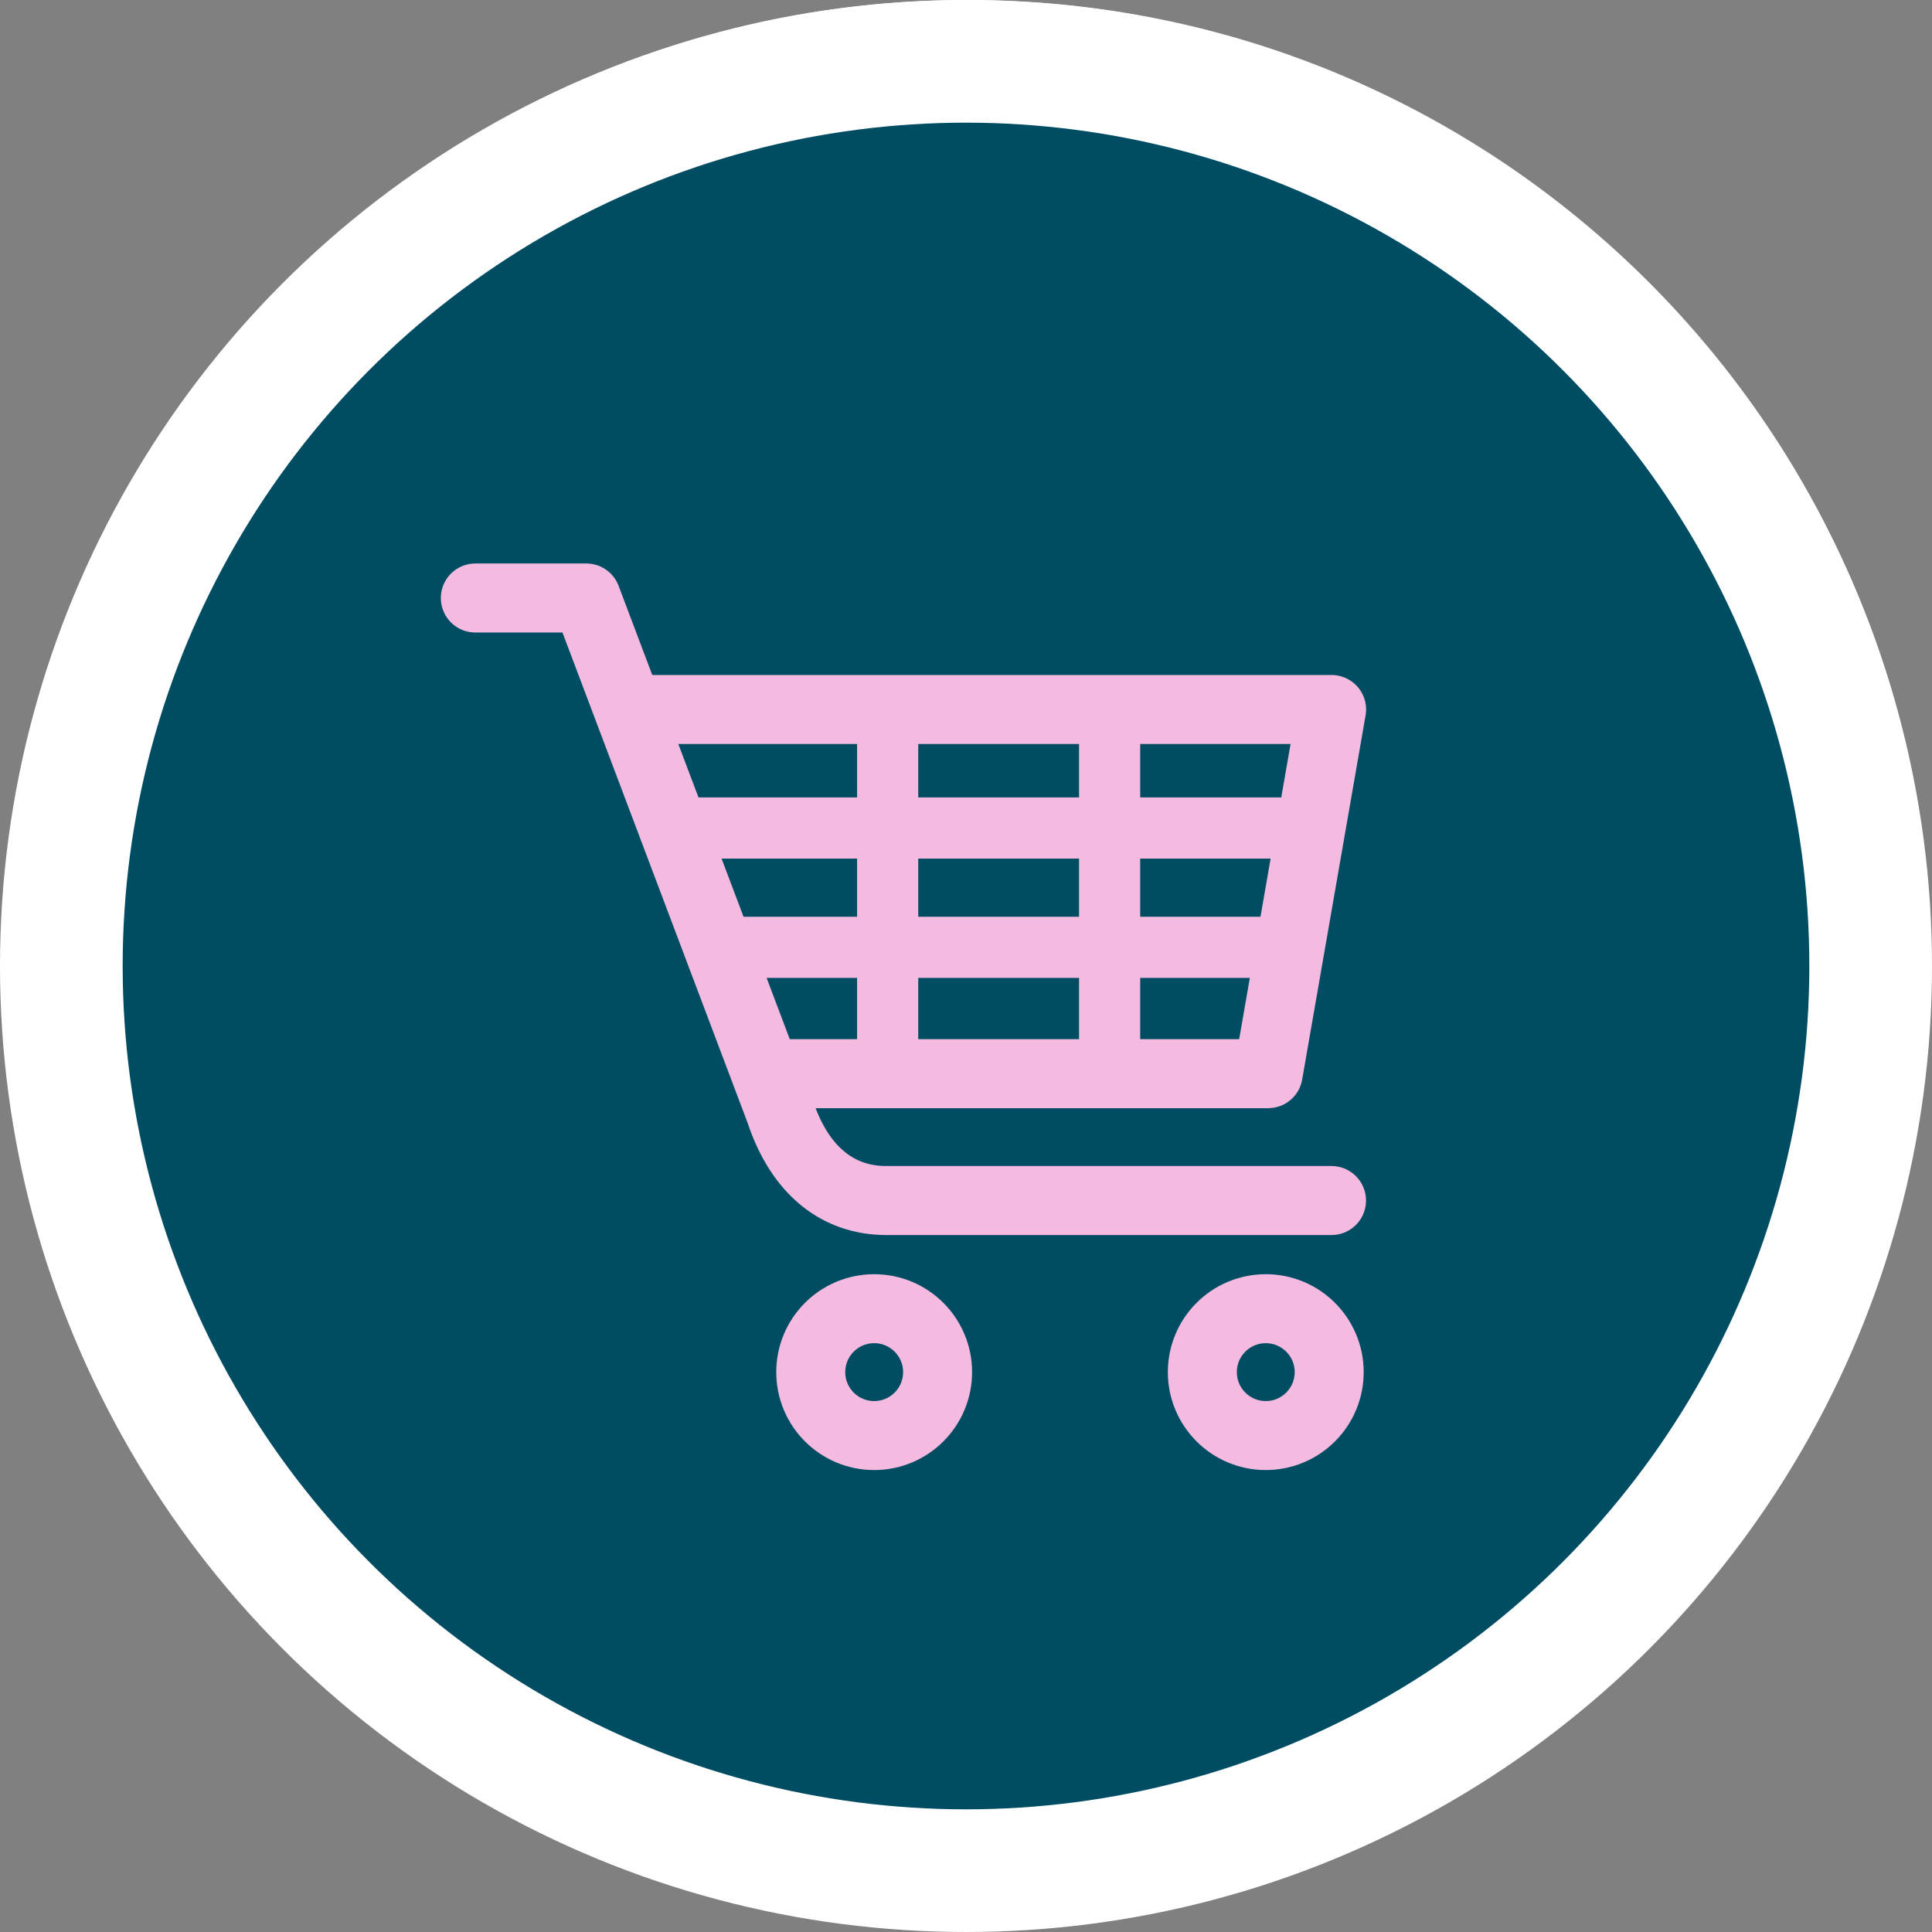
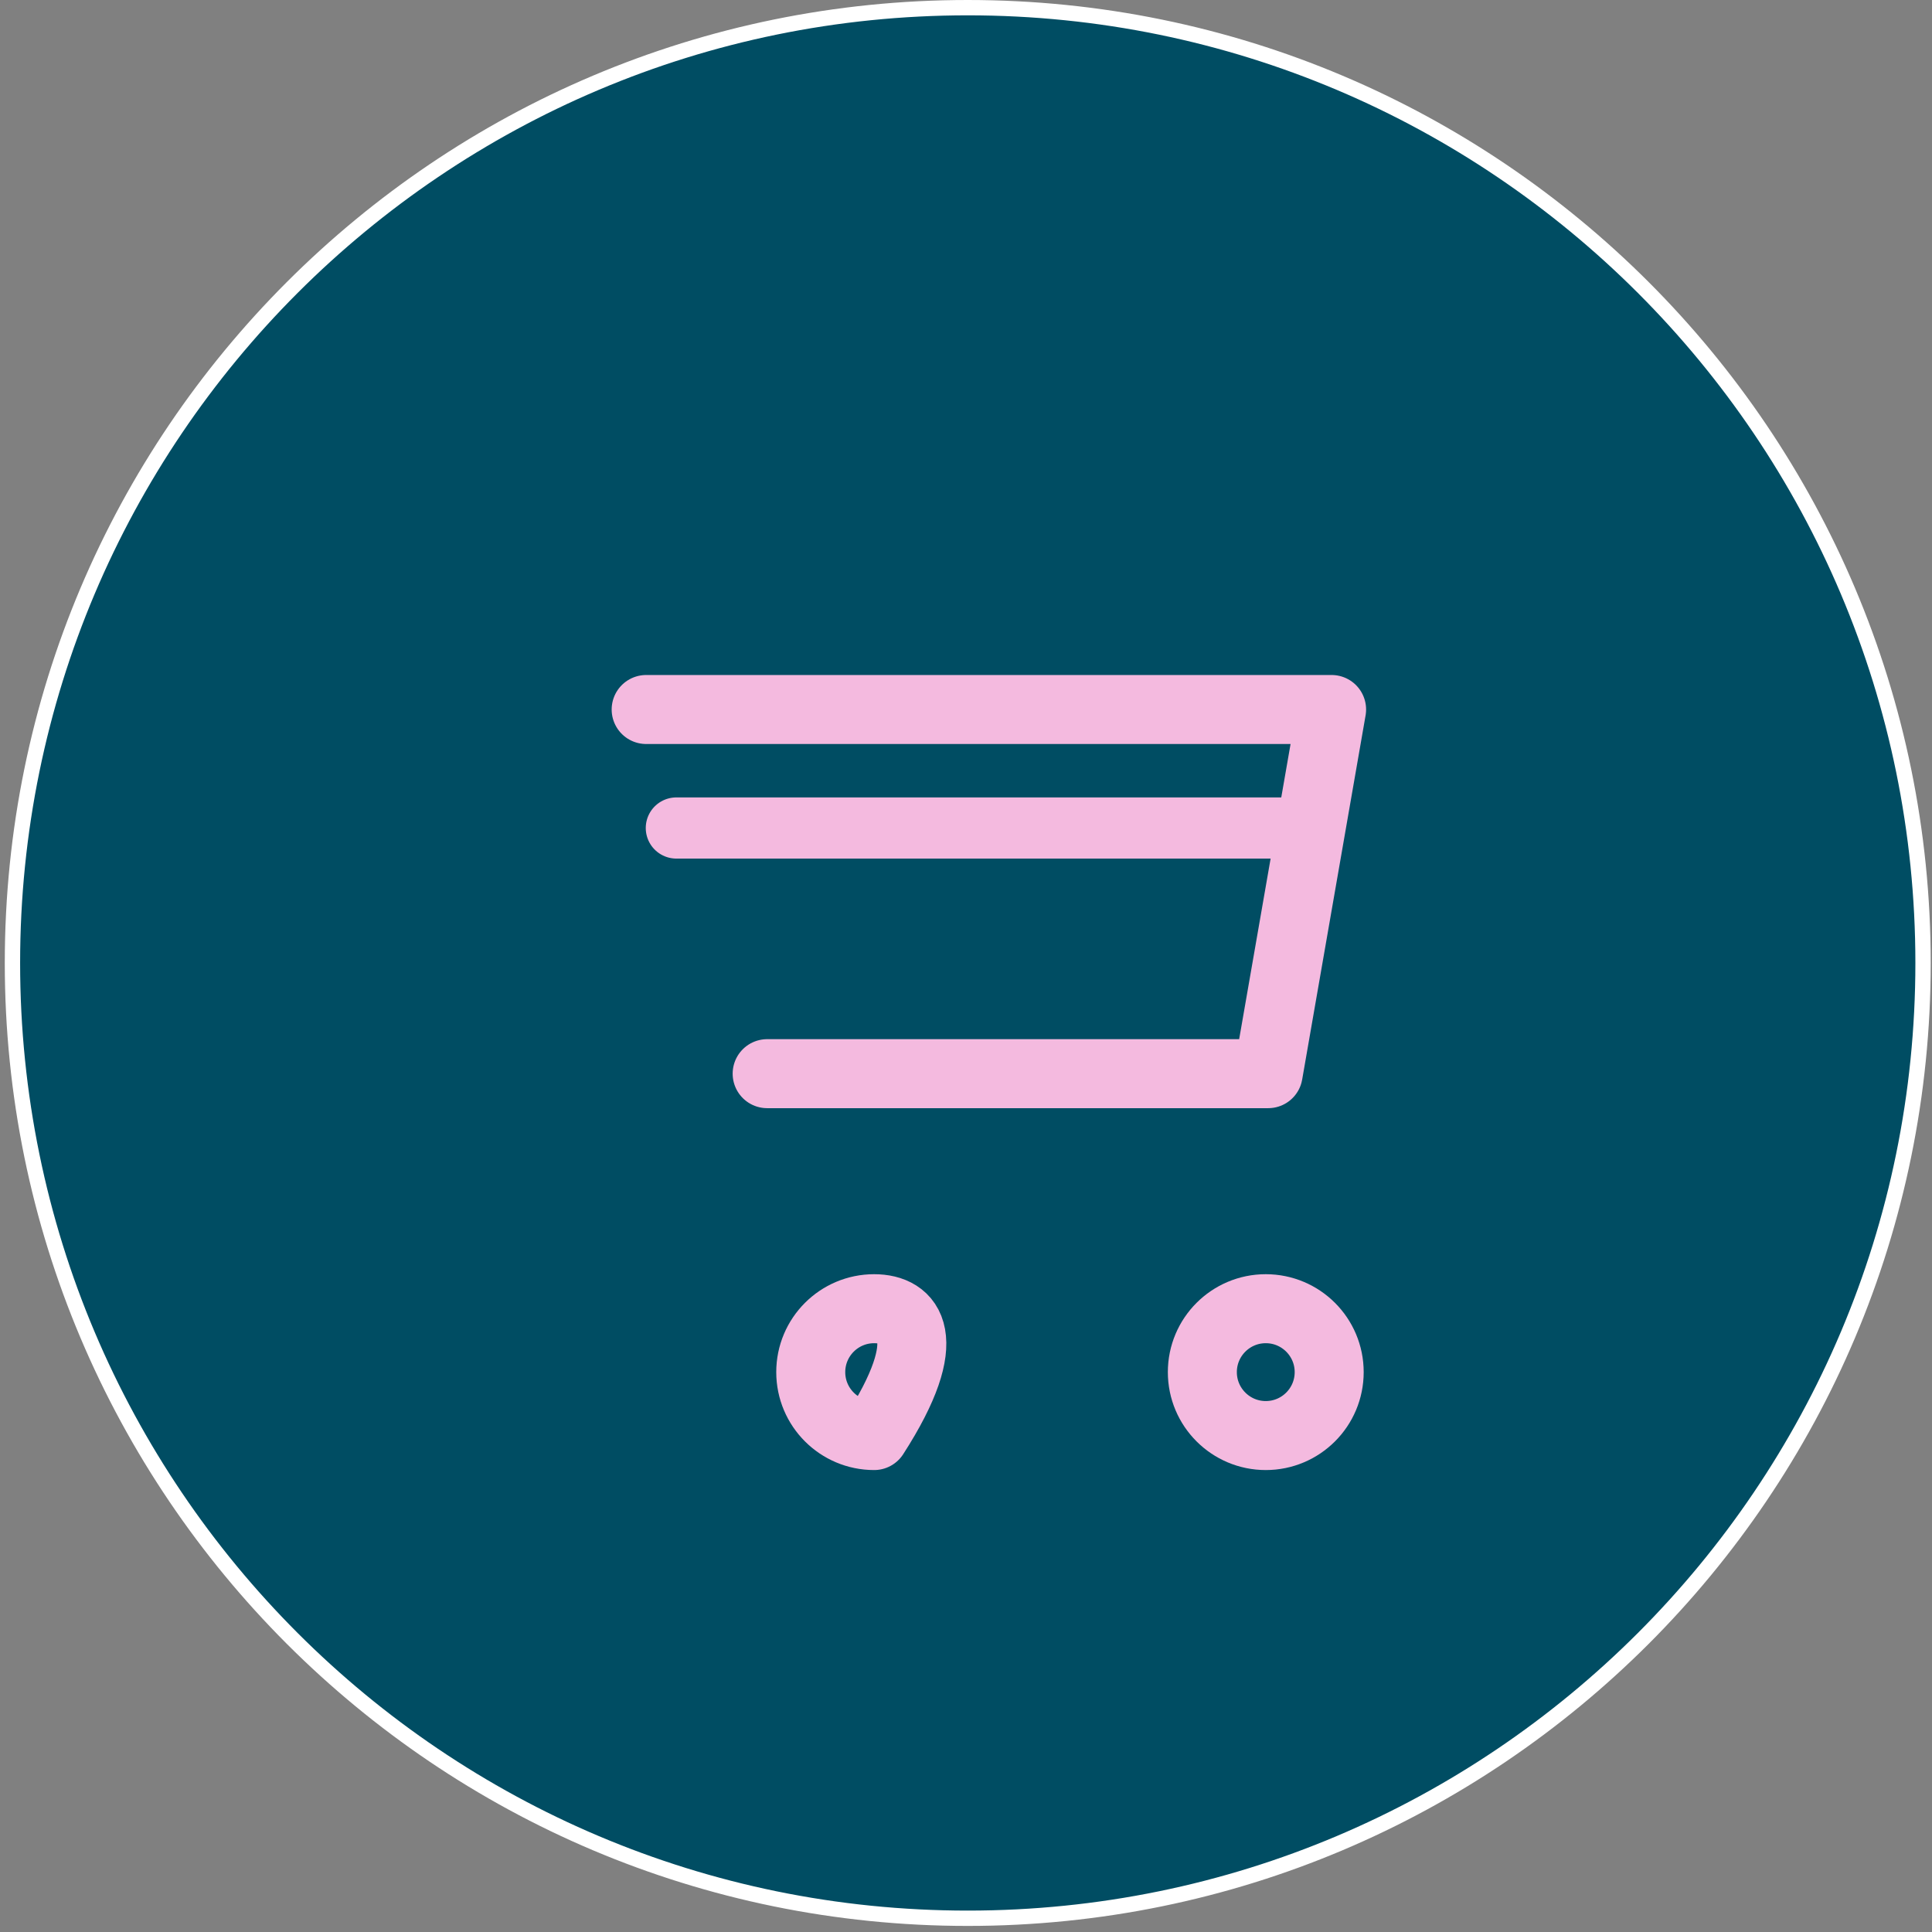
<svg xmlns="http://www.w3.org/2000/svg" width="126" height="126" viewBox="0 0 126 126" fill="none">
  <rect x="0" y="0" width="126" height="126" fill="#808080" stroke="none" />
  <path d="M125.416 62.802C125.416 97.21 97.523 125.104 63.114 125.104C28.706 125.104 0.812 97.21 0.812 62.802C0.812 28.394 28.706 0.5 63.114 0.5C97.523 0.5 125.416 28.394 125.416 62.802Z" fill="#004D63" stroke="white" />
-   <circle cx="63" cy="63" r="59" stroke="white" stroke-width="8" />
-   <path d="M31 39H38.238L50.87 72.458C52.197 76.485 54.769 78.295 57.784 78.295H86.838" stroke="#F4BADF" stroke-width="4.5" stroke-linecap="round" stroke-linejoin="round" />
  <path d="M42.141 46.272H86.843L82.707 70.022H50.032" stroke="#F4BADF" stroke-width="4.5" stroke-linecap="round" stroke-linejoin="round" />
-   <path d="M84.018 61.783H47.227" stroke="#F4BADF" stroke-width="3.989" stroke-linecap="round" stroke-linejoin="round" />
  <path d="M85.532 54H44.109" stroke="#F4BADF" stroke-width="3.989" stroke-linecap="round" stroke-linejoin="round" />
-   <path d="M72.367 47.272V70.022" stroke="#F4BADF" stroke-width="3.989" stroke-linecap="round" stroke-linejoin="round" />
-   <path d="M57.891 47.272V70.022" stroke="#F4BADF" stroke-width="3.989" stroke-linecap="round" stroke-linejoin="round" />
-   <path d="M57.011 93.623C59.296 93.623 61.147 91.771 61.147 89.486C61.147 87.202 59.296 85.35 57.011 85.35C54.727 85.35 52.875 87.202 52.875 89.486C52.875 91.771 54.727 93.623 57.011 93.623Z" stroke="#F4BADF" stroke-width="4.5" stroke-linecap="round" stroke-linejoin="round" />
+   <path d="M57.011 93.623C61.147 87.202 59.296 85.35 57.011 85.35C54.727 85.35 52.875 87.202 52.875 89.486C52.875 91.771 54.727 93.623 57.011 93.623Z" stroke="#F4BADF" stroke-width="4.5" stroke-linecap="round" stroke-linejoin="round" />
  <path d="M82.55 93.623C84.835 93.623 86.686 91.771 86.686 89.486C86.686 87.202 84.835 85.35 82.55 85.35C80.266 85.35 78.414 87.202 78.414 89.486C78.414 91.771 80.266 93.623 82.55 93.623Z" stroke="#F4BADF" stroke-width="4.5" stroke-linecap="round" stroke-linejoin="round" />
</svg>